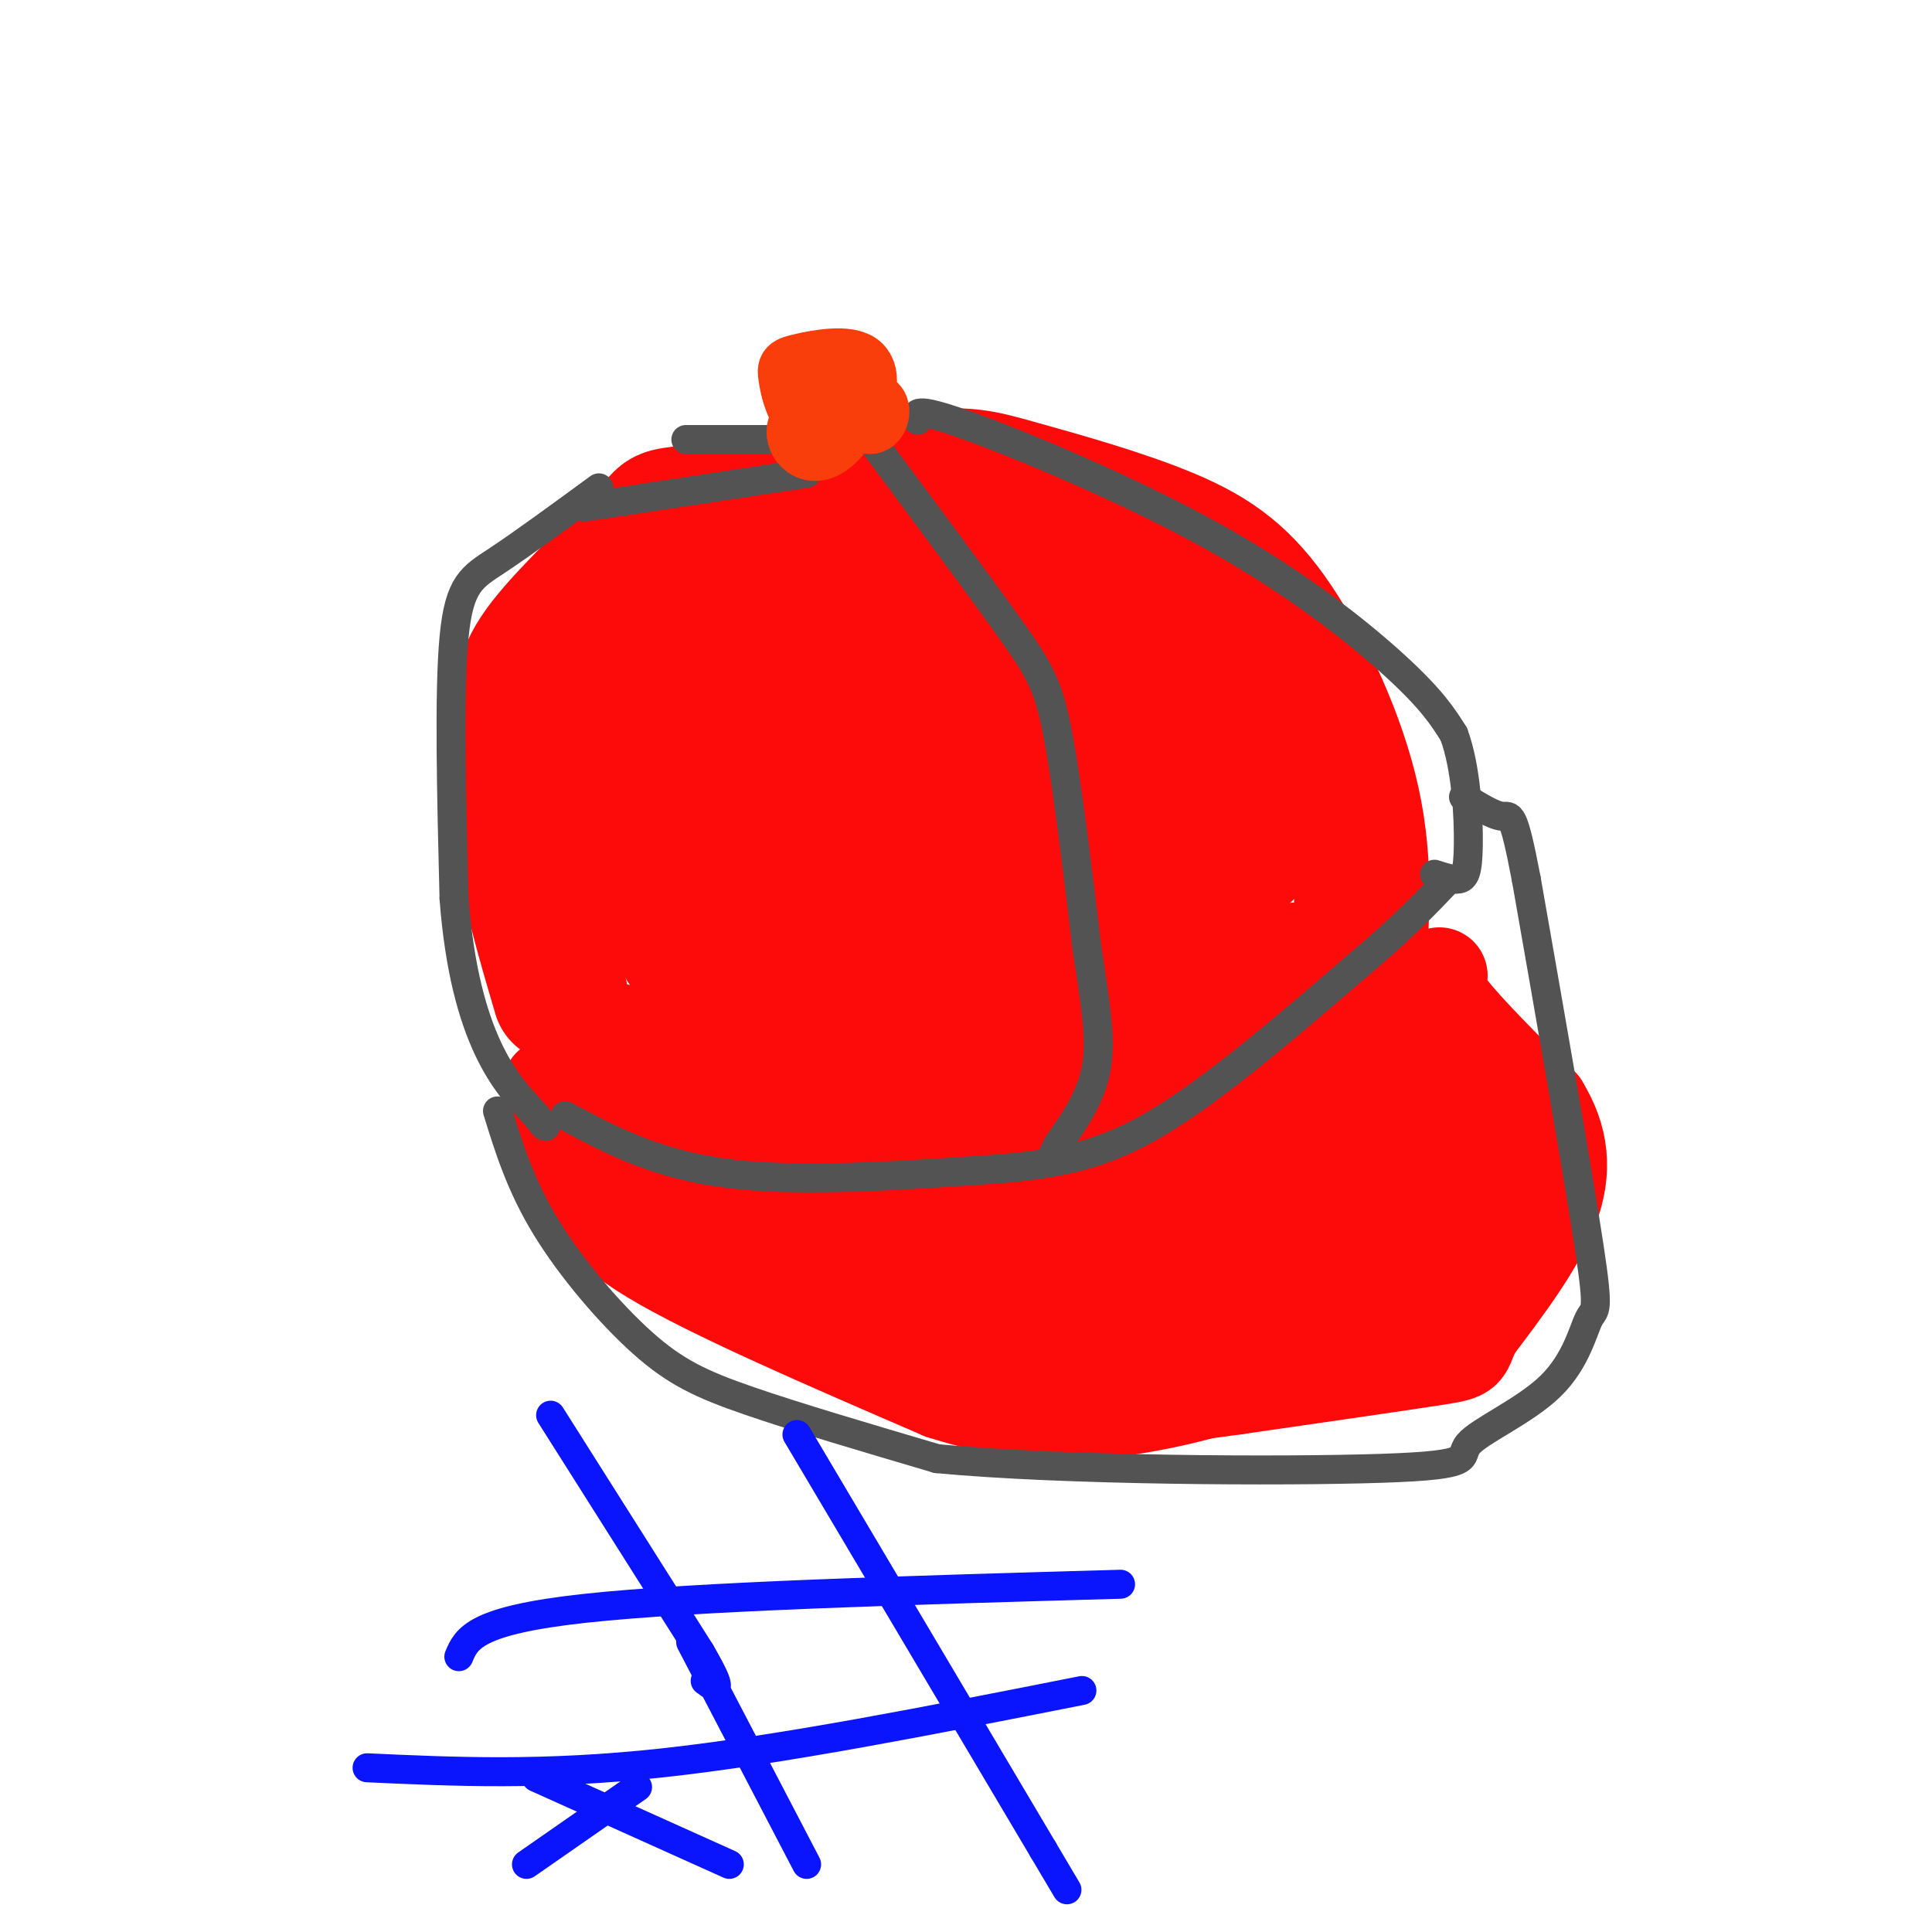
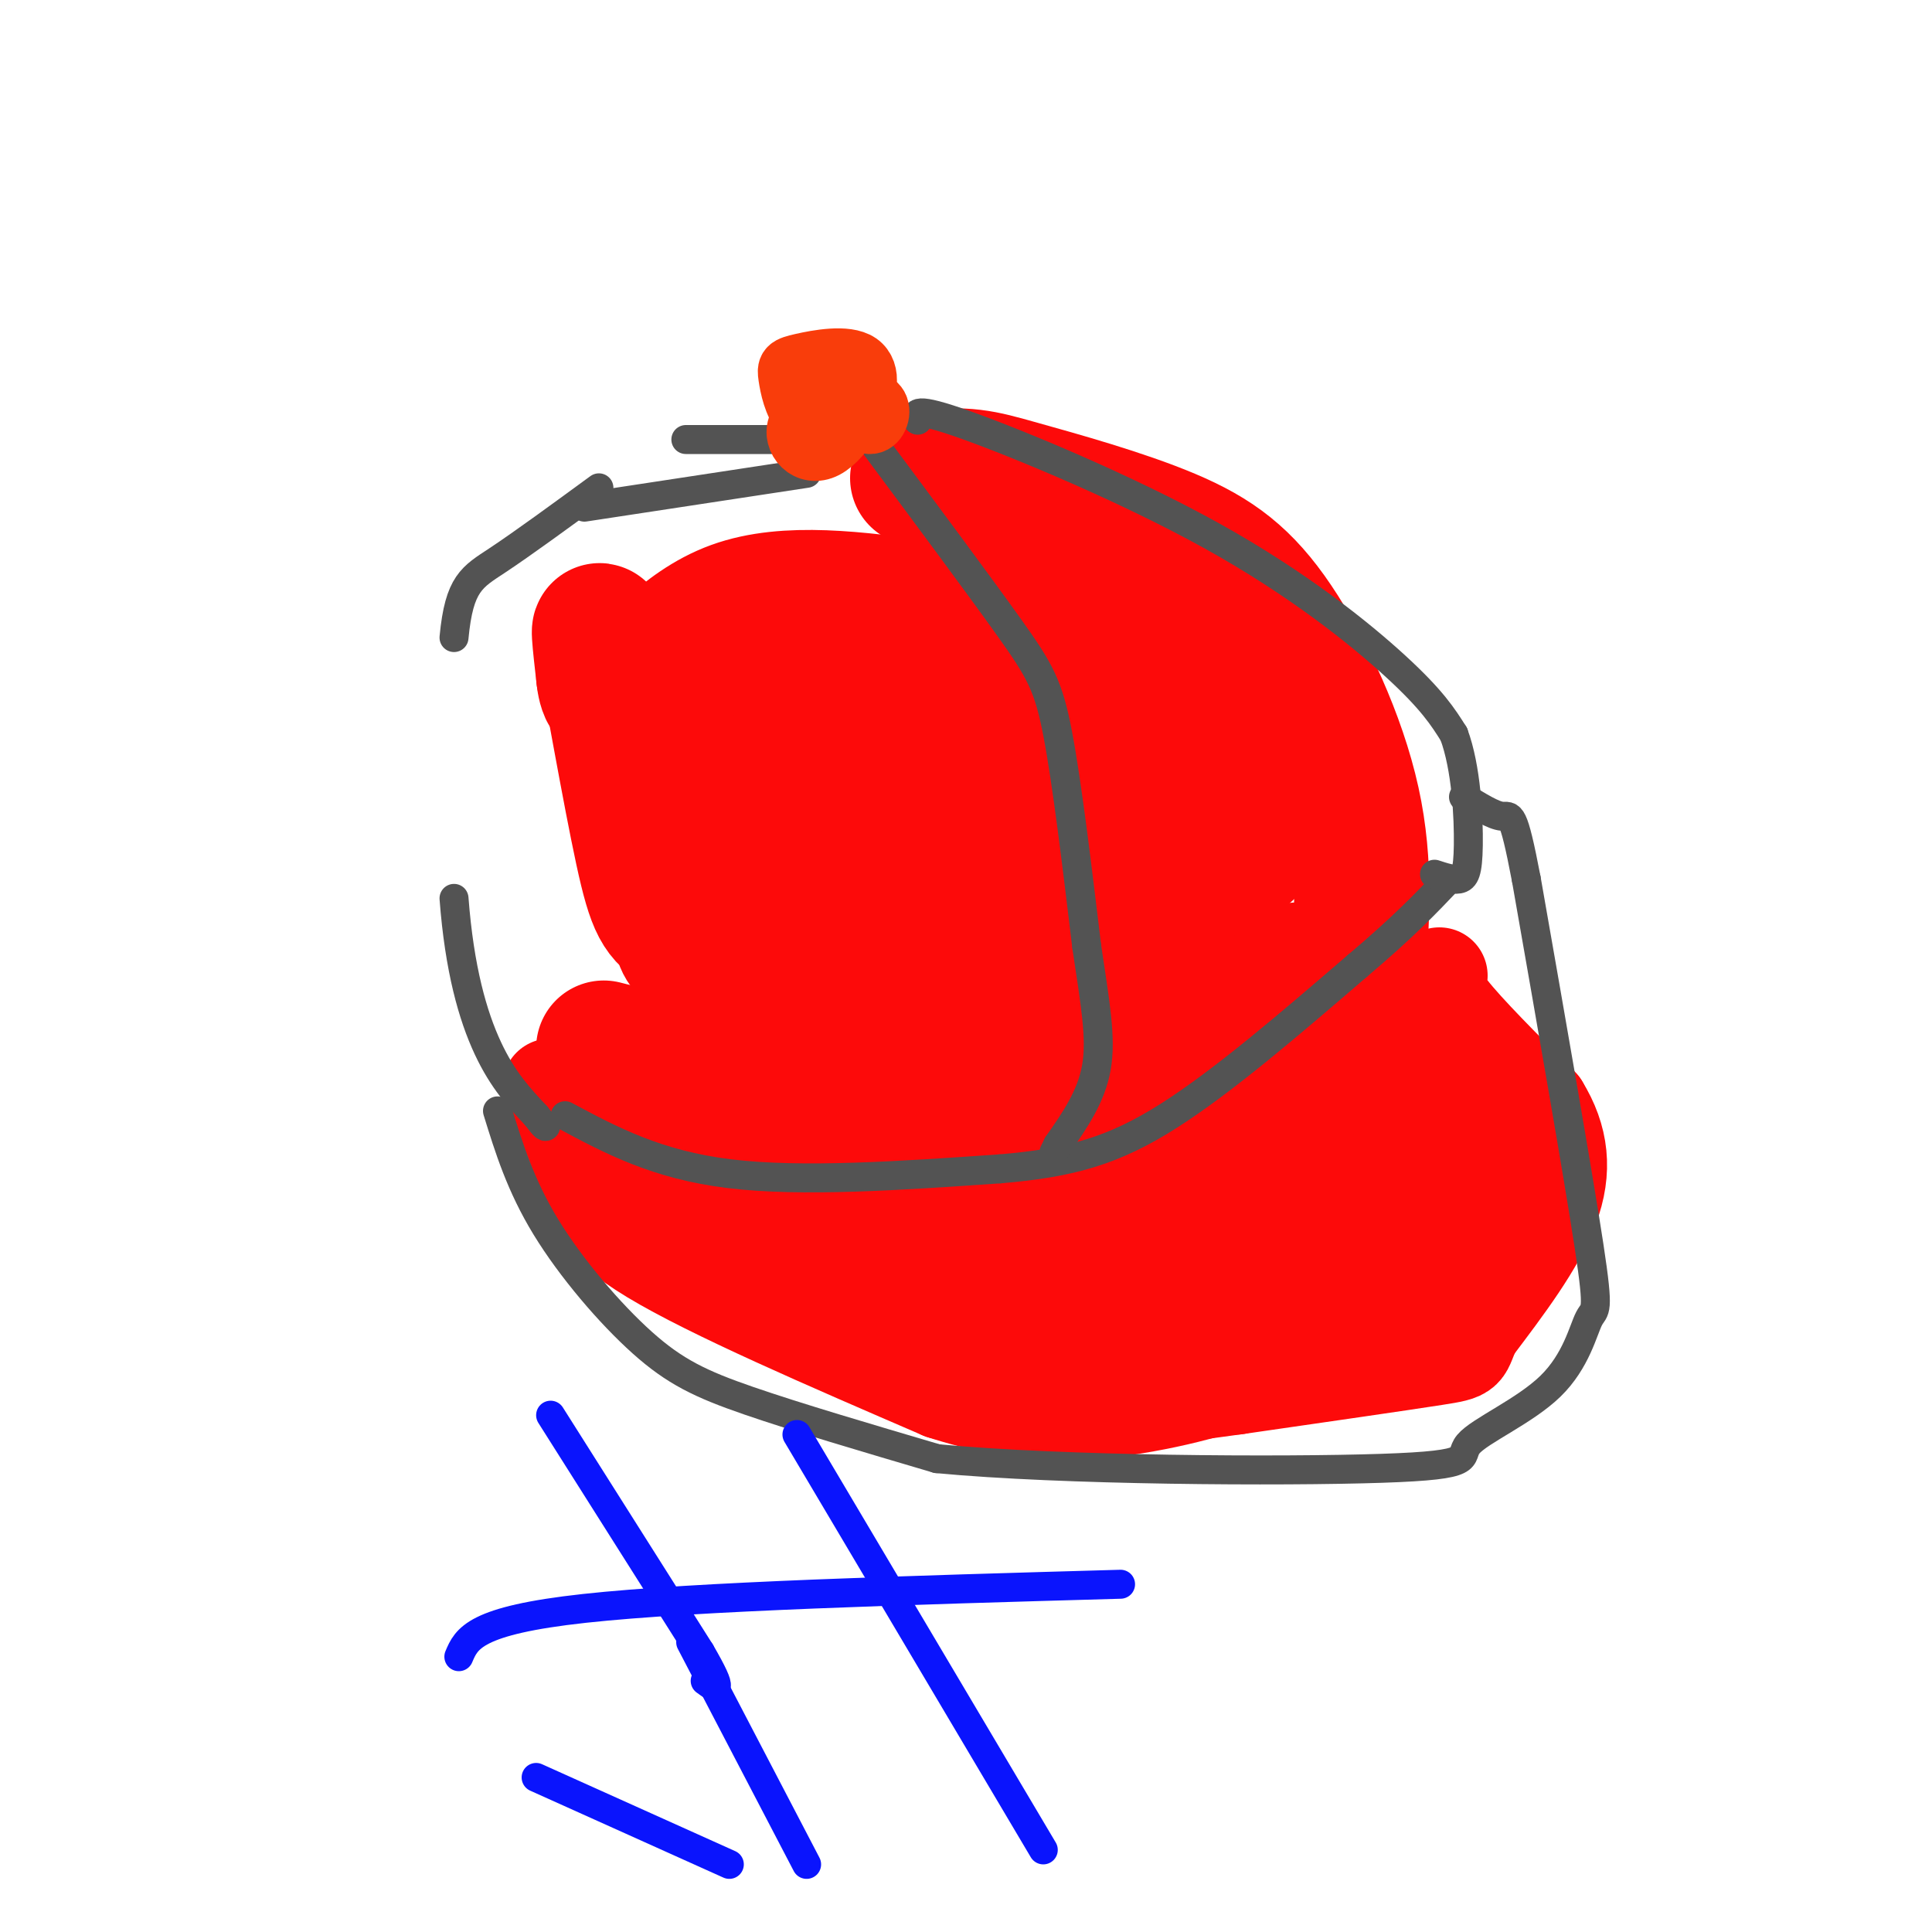
<svg xmlns="http://www.w3.org/2000/svg" viewBox="0 0 400 400" version="1.1">
  <g fill="none" stroke="#FD0A0A" stroke-width="28" stroke-linecap="round" stroke-linejoin="round">
-     <path d="M116,206c-3.398,-11.544 -6.797,-23.088 -8,-33c-1.203,-9.912 -0.212,-18.192 0,-24c0.212,-5.808 -0.356,-9.144 5,-16c5.356,-6.856 16.634,-17.230 21,-22c4.366,-4.770 1.819,-3.934 10,-5c8.181,-1.066 27.091,-4.033 46,-7" />
    <path d="M190,99c10.281,-1.071 12.984,-0.248 21,2c8.016,2.248 21.344,5.922 31,10c9.656,4.078 15.638,8.559 22,18c6.362,9.441 13.103,23.840 16,37c2.897,13.160 1.948,25.080 1,37" />
    <path d="M125,217c10.077,2.583 20.155,5.167 38,6c17.845,0.833 43.458,-0.083 59,-1c15.542,-0.917 21.012,-1.833 26,-5c4.988,-3.167 9.494,-8.583 14,-14" />
    <path d="M262,203c4.333,-2.667 8.167,-2.333 12,-2" />
    <path d="M274,201c1.321,2.143 -1.375,8.500 -1,9c0.375,0.500 3.821,-4.857 -2,-7c-5.821,-2.143 -20.911,-1.071 -36,0" />
    <path d="M235,203c-21.689,-0.044 -57.911,-0.156 -76,-2c-18.089,-1.844 -18.044,-5.422 -18,-9" />
    <path d="M141,192c-4.119,-2.440 -5.417,-4.042 -8,-16c-2.583,-11.958 -6.452,-34.274 -8,-42c-1.548,-7.726 -0.774,-0.863 0,6" />
    <path d="M125,140c0.298,2.619 1.042,6.167 5,3c3.958,-3.167 11.131,-13.048 22,-17c10.869,-3.952 25.435,-1.976 40,0" />
    <path d="M192,126c14.464,-1.143 30.625,-4.000 42,1c11.375,5.000 17.964,17.857 22,26c4.036,8.143 5.518,11.571 7,15" />
    <path d="M263,168c-0.270,4.391 -4.443,7.868 -7,10c-2.557,2.132 -3.496,2.920 -16,3c-12.504,0.080 -36.573,-0.549 -54,-2c-17.427,-1.451 -28.214,-3.726 -39,-6" />
    <path d="M147,173c1.226,-8.167 23.792,-25.583 30,-32c6.208,-6.417 -3.940,-1.833 -10,3c-6.060,4.833 -8.030,9.917 -10,15" />
    <path d="M157,159c-2.038,1.650 -2.132,-1.724 -6,-6c-3.868,-4.276 -11.511,-9.456 1,-9c12.511,0.456 45.176,6.546 60,9c14.824,2.454 11.807,1.273 11,0c-0.807,-1.273 0.597,-2.636 2,-4" />
    <path d="M225,149c-3.665,-1.118 -13.828,-1.913 -27,-1c-13.172,0.913 -29.353,3.535 -33,6c-3.647,2.465 5.239,4.774 21,6c15.761,1.226 38.397,1.368 50,0c11.603,-1.368 12.172,-4.248 8,-5c-4.172,-0.752 -13.086,0.624 -22,2" />
    <path d="M222,157c-3.167,2.167 -0.083,6.583 3,11" />
  </g>
  <g fill="none" stroke="#FD0A0A" stroke-width="20" stroke-linecap="round" stroke-linejoin="round">
    <path d="M114,225c2.733,6.333 5.467,12.667 7,18c1.533,5.333 1.867,9.667 14,17c12.133,7.333 36.067,17.667 60,28" />
    <path d="M195,288c16.718,5.394 28.512,4.879 40,3c11.488,-1.879 22.670,-5.121 32,-10c9.330,-4.879 16.809,-11.394 21,-19c4.191,-7.606 5.096,-16.303 6,-25" />
    <path d="M294,237c2.622,-8.378 6.178,-16.822 6,-22c-0.178,-5.178 -4.089,-7.089 -8,-9" />
    <path d="M292,206c-1.022,2.556 0.422,13.444 0,19c-0.422,5.556 -2.711,5.778 -5,6" />
    <path d="M287,231c-2.429,5.167 -6.000,15.083 -8,21c-2.000,5.917 -2.429,7.833 -8,10c-5.571,2.167 -16.286,4.583 -27,7" />
    <path d="M244,269c-11.833,1.333 -27.917,1.167 -44,1" />
    <path d="M200,270c-4.000,2.422 8.000,7.978 19,9c11.000,1.022 21.000,-2.489 31,-6" />
    <path d="M250,273c-2.822,-0.222 -25.378,2.222 -42,0c-16.622,-2.222 -27.311,-9.111 -38,-16" />
    <path d="M170,257c-12.222,-7.822 -23.778,-19.378 -30,-24c-6.222,-4.622 -7.111,-2.311 -8,0" />
    <path d="M132,233c-1.988,0.286 -2.958,1.000 0,4c2.958,3.000 9.845,8.286 15,11c5.155,2.714 8.577,2.857 12,3" />
    <path d="M159,251c1.250,-4.405 -1.625,-16.917 4,-16c5.625,0.917 19.750,15.262 26,19c6.250,3.738 4.625,-3.131 3,-10" />
    <path d="M192,244c-0.674,-4.054 -3.858,-9.190 -4,-7c-0.142,2.190 2.757,11.706 7,18c4.243,6.294 9.828,9.368 13,6c3.172,-3.368 3.931,-13.176 3,-18c-0.931,-4.824 -3.552,-4.664 -6,-2c-2.448,2.664 -4.724,7.832 -7,13" />
    <path d="M198,254c-0.482,3.869 1.813,7.040 5,8c3.187,0.960 7.267,-0.292 10,-2c2.733,-1.708 4.121,-3.872 6,-10c1.879,-6.128 4.250,-16.220 3,-17c-1.250,-0.780 -6.122,7.752 -9,13c-2.878,5.248 -3.763,7.211 0,9c3.763,1.789 12.174,3.402 20,3c7.826,-0.402 15.067,-2.819 19,-4c3.933,-1.181 4.559,-1.126 6,-5c1.441,-3.874 3.697,-11.678 3,-16c-0.697,-4.322 -4.349,-5.161 -8,-6" />
    <path d="M253,227c-5.437,1.057 -15.030,6.700 -20,12c-4.970,5.300 -5.315,10.259 -4,13c1.315,2.741 4.292,3.265 8,3c3.708,-0.265 8.147,-1.318 12,-3c3.853,-1.682 7.118,-3.991 9,-9c1.882,-5.009 2.380,-12.717 1,-16c-1.380,-3.283 -4.638,-2.142 -8,0c-3.362,2.142 -6.829,5.286 -9,8c-2.171,2.714 -3.046,5.000 -2,7c1.046,2.000 4.013,3.714 9,1c4.987,-2.714 11.993,-9.857 19,-17" />
    <path d="M268,226c2.506,0.190 -0.730,9.164 -1,15c-0.270,5.836 2.427,8.533 5,3c2.573,-5.533 5.021,-19.295 6,-24c0.979,-4.705 0.490,-0.352 0,4" />
    <path d="M278,224c0.167,0.833 0.583,0.917 1,1" />
    <path d="M298,202c-0.750,1.250 -1.500,2.500 2,7c3.500,4.500 11.250,12.250 19,20" />
    <path d="M319,229c4.111,6.667 4.889,13.333 2,21c-2.889,7.667 -9.444,16.333 -16,25" />
    <path d="M305,275c-2.444,4.956 -0.556,4.844 -8,6c-7.444,1.156 -24.222,3.578 -41,6" />
    <path d="M256,287c-9.500,1.333 -12.750,1.667 -16,2" />
    <path d="M300,233c0.917,4.500 1.833,9.000 0,14c-1.833,5.000 -6.417,10.500 -11,16" />
    <path d="M289,263c2.511,0.222 14.289,-7.222 19,-14c4.711,-6.778 2.356,-12.889 0,-19" />
  </g>
  <g fill="none" stroke="#535353" stroke-width="6" stroke-linecap="round" stroke-linejoin="round">
    <path d="M117,231c9.500,5.083 19.000,10.167 34,12c15.000,1.833 35.500,0.417 56,-1" />
    <path d="M207,242c14.756,-1.222 23.644,-3.778 35,-11c11.356,-7.222 25.178,-19.111 39,-31" />
    <path d="M281,200c9.667,-8.167 14.333,-13.083 19,-18" />
    <path d="M181,92c10.844,14.578 21.689,29.156 28,38c6.311,8.844 8.089,11.956 10,22c1.911,10.044 3.956,27.022 6,44" />
    <path d="M225,196c1.733,11.689 3.067,18.911 2,25c-1.067,6.089 -4.533,11.044 -8,16" />
    <path d="M219,237c-1.333,2.667 -0.667,1.333 0,0" />
-     <path d="M124,101c-7.867,5.756 -15.733,11.511 -21,15c-5.267,3.489 -7.933,4.711 -9,16c-1.067,11.289 -0.533,32.644 0,54" />
+     <path d="M124,101c-7.867,5.756 -15.733,11.511 -21,15c-5.267,3.489 -7.933,4.711 -9,16" />
    <path d="M94,186c1.111,14.667 3.889,24.333 7,31c3.111,6.667 6.556,10.333 10,14" />
    <path d="M111,231c2.000,2.667 2.000,2.333 2,2" />
    <path d="M190,87c-0.482,-1.458 -0.964,-2.917 10,1c10.964,3.917 33.375,13.208 51,23c17.625,9.792 30.464,20.083 38,27c7.536,6.917 9.768,10.458 12,14" />
    <path d="M301,152c2.595,6.940 3.083,17.292 3,23c-0.083,5.708 -0.738,6.774 -2,7c-1.262,0.226 -3.131,-0.387 -5,-1" />
    <path d="M162,91c0.000,0.000 -20.000,0.000 -20,0" />
    <path d="M121,105c0.000,0.000 46.000,-7.000 46,-7" />
    <path d="M103,230c2.387,7.714 4.774,15.429 10,24c5.226,8.571 13.292,18.000 20,24c6.708,6.000 12.060,8.571 22,12c9.940,3.429 24.470,7.714 39,12" />
    <path d="M194,302c26.023,2.479 71.581,2.676 92,2c20.419,-0.676 15.698,-2.225 18,-5c2.302,-2.775 11.627,-6.775 17,-12c5.373,-5.225 6.793,-11.676 8,-14c1.207,-2.324 2.202,-0.521 0,-15c-2.202,-14.479 -7.601,-45.239 -13,-76" />
    <path d="M316,182c-2.778,-14.533 -3.222,-12.867 -5,-13c-1.778,-0.133 -4.889,-2.067 -8,-4" />
  </g>
  <g fill="none" stroke="#F93D0B" stroke-width="12" stroke-linecap="round" stroke-linejoin="round">
    <path d="M173,82c2.600,2.933 5.200,5.867 7,6c1.800,0.133 2.800,-2.533 2,-4c-0.800,-1.467 -3.400,-1.733 -6,-2" />
    <path d="M176,82c-3.618,0.533 -9.663,2.867 -11,6c-1.337,3.133 2.033,7.067 6,5c3.967,-2.067 8.529,-10.133 8,-14c-0.529,-3.867 -6.151,-3.533 -9,-2c-2.849,1.533 -2.924,4.267 -3,7" />
    <path d="M167,84c1.560,1.625 6.959,2.186 10,0c3.041,-2.186 3.724,-7.119 1,-9c-2.724,-1.881 -8.857,-0.711 -12,0c-3.143,0.711 -3.298,0.964 -3,3c0.298,2.036 1.049,5.855 3,8c1.951,2.145 5.102,2.616 7,1c1.898,-1.616 2.542,-5.319 2,-7c-0.542,-1.681 -2.271,-1.341 -4,-1" />
    <path d="M171,79c-0.667,0.500 -0.333,2.250 0,4" />
  </g>
  <g fill="none" stroke="#0A14FD" stroke-width="6" stroke-linecap="round" stroke-linejoin="round">
-     <path d="M109,386c0.000,0.000 23.000,-16.000 23,-16" />
    <path d="M111,368c0.000,0.000 40.000,18.000 40,18" />
    <path d="M143,340c0.000,0.000 24.000,46.000 24,46" />
    <path d="M114,293c0.000,0.000 31.000,49.000 31,49" />
    <path d="M145,342c5.333,9.167 3.167,7.583 1,6" />
    <path d="M165,297c0.000,0.000 51.000,86.000 51,86" />
-     <path d="M216,383c8.500,14.333 4.250,7.167 0,0" />
-     <path d="M76,366c18.167,0.833 36.333,1.667 61,-1c24.667,-2.667 55.833,-8.833 87,-15" />
    <path d="M95,343c1.583,-3.750 3.167,-7.500 26,-10c22.833,-2.500 66.917,-3.750 111,-5" />
  </g>
</svg>